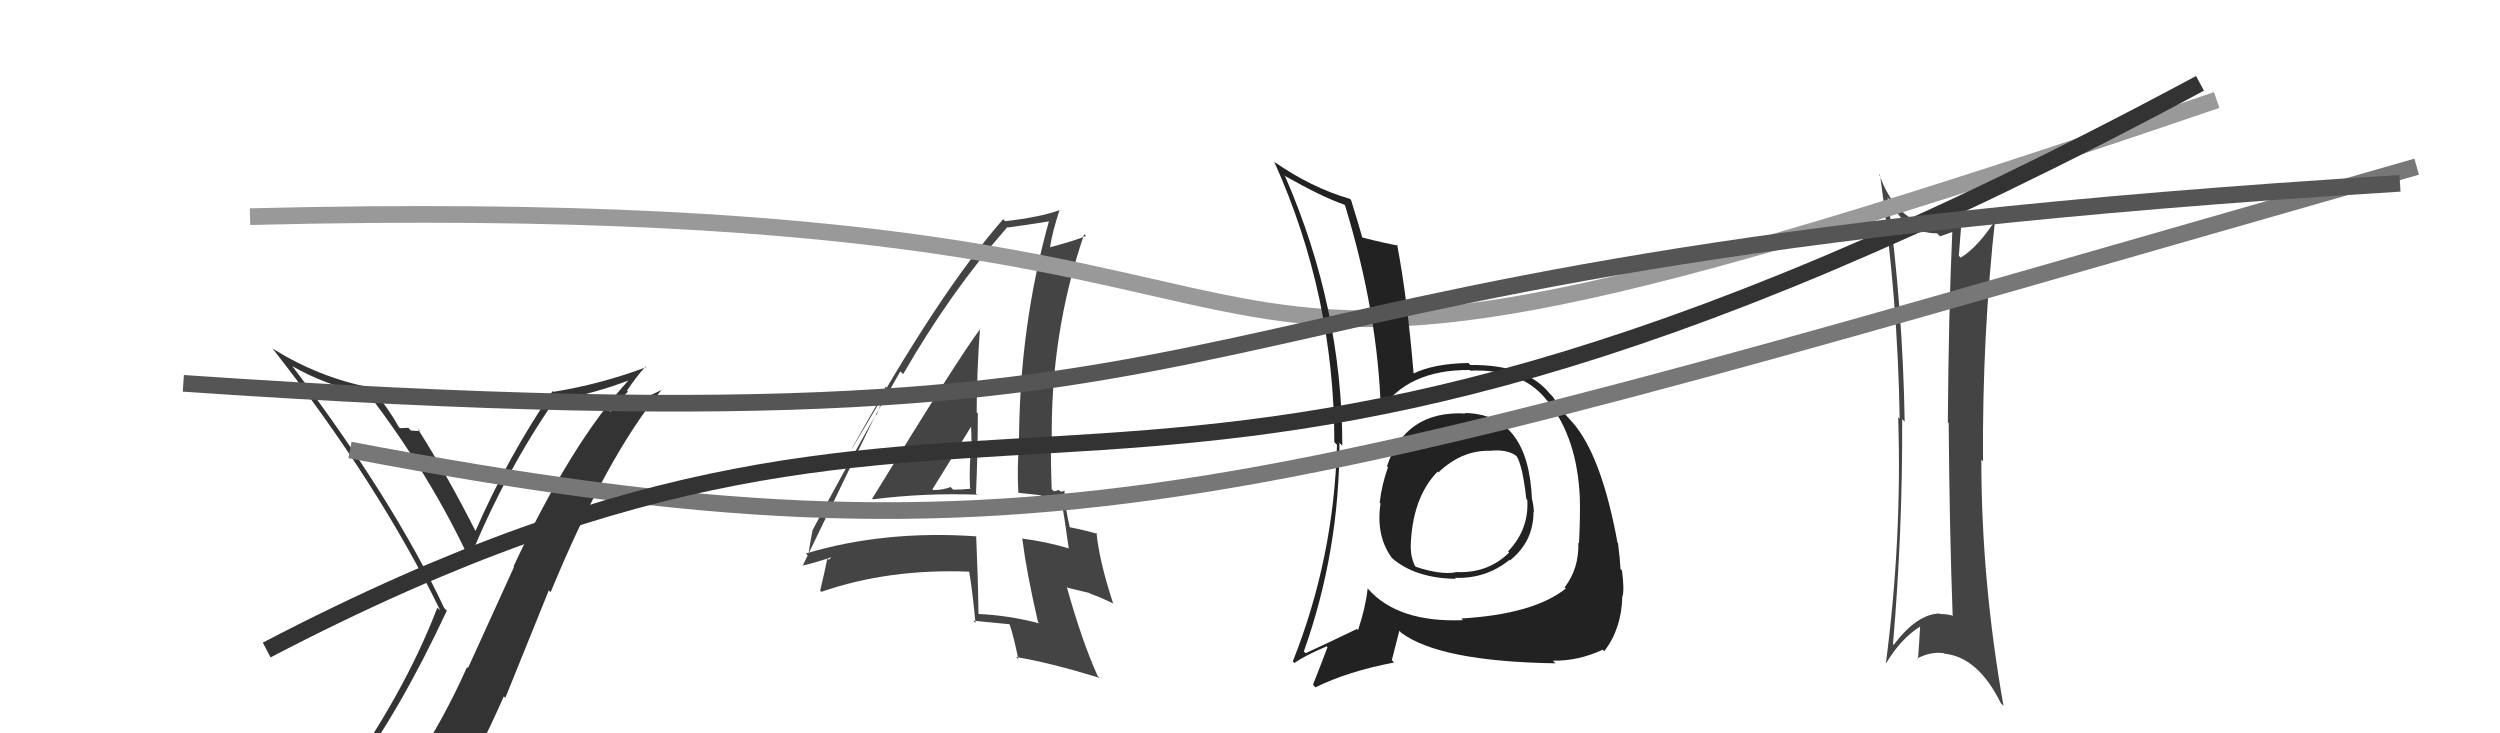
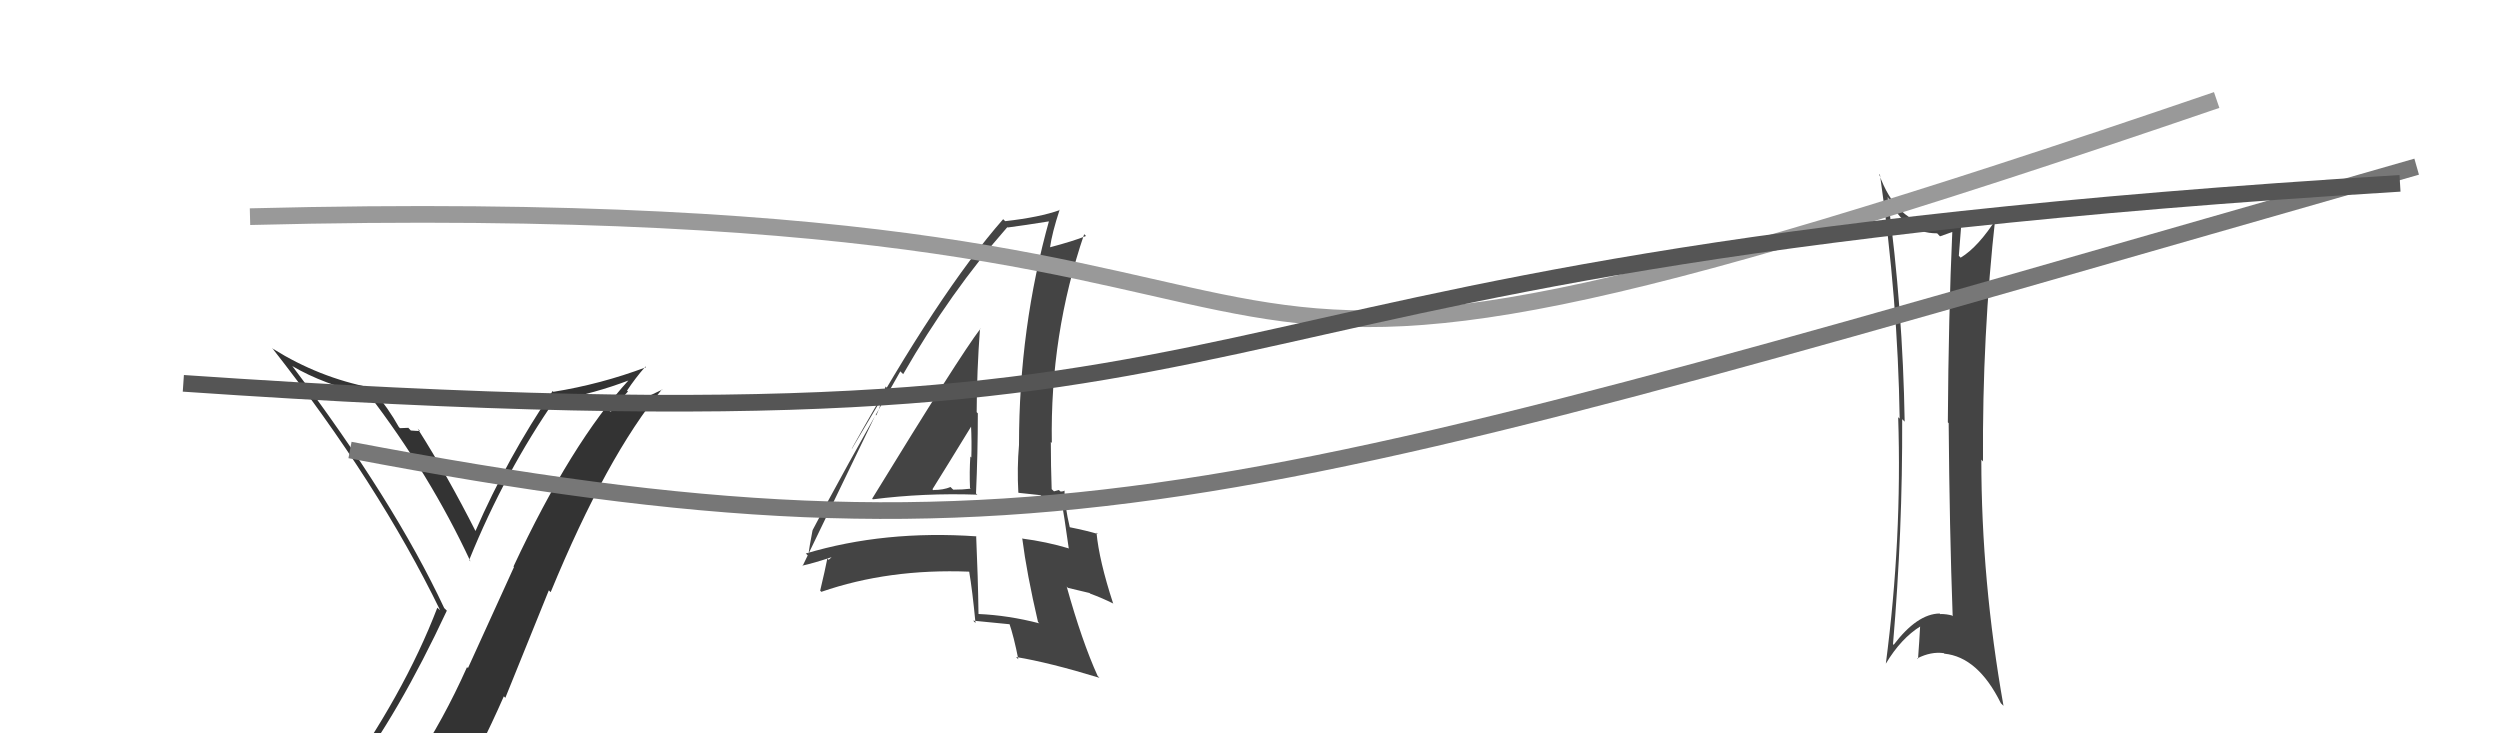
<svg xmlns="http://www.w3.org/2000/svg" width="150" height="44" viewBox="0,0,150,44">
  <path fill="#444" d="M113.19 11.77L113.32 11.89L113.29 11.87Q114.28 14.00 116.22 14.00L116.24 14.01L116.40 14.18Q116.77 14.05 117.19 13.90L117.19 13.90L117.14 13.85Q116.91 18.95 116.87 25.34L117.05 25.52L116.92 25.39Q116.97 31.72 117.16 36.97L117.09 36.91L117.12 36.93Q116.80 36.84 116.42 36.84L116.48 36.91L116.38 36.81Q115.03 36.83 113.62 38.69L113.55 38.62L113.58 38.65Q114.16 31.85 114.13 25.15L114.23 25.25L114.28 25.30Q114.17 18.54 113.26 11.84ZM113.09 39.76L113.15 39.82L113.15 39.82Q114.06 38.30 115.24 37.57L115.15 37.48L115.21 37.54Q115.16 38.48 115.08 39.55L115.06 39.52L115.04 39.50Q115.87 39.08 116.63 39.19L116.60 39.16L116.66 39.22Q118.68 39.42 120.05 42.19L120.15 42.29L120.21 42.35Q118.88 34.85 118.88 27.58L119.02 27.73L118.98 27.69Q118.93 20.09 119.73 12.97L119.64 12.88L119.82 13.06Q118.71 14.81 117.64 15.46L117.52 15.34L117.53 15.35Q117.58 14.67 117.69 13.30L117.70 13.31L117.70 13.30Q117.01 13.84 116.25 13.72L116.17 13.65L116.10 13.57Q113.76 13.33 112.74 10.43L112.76 10.45L112.80 10.50Q113.87 17.96 113.98 25.12L114.01 25.15L113.89 25.03Q114.13 32.32 113.15 39.82Z" />
  <path fill="#444" d="M52.38 29.97L52.32 29.91L52.37 29.96Q55.44 29.57 58.64 29.68L58.69 29.73L58.56 29.61Q58.67 27.20 58.67 24.80L58.52 24.65L58.60 24.73Q58.61 22.27 58.80 19.71L58.88 19.79L58.82 19.73Q57.55 21.40 52.33 29.92ZM62.23 37.27L62.31 37.35L62.36 37.40Q60.51 36.92 58.72 36.84L58.87 36.99L58.71 36.83Q58.68 34.63 58.57 32.16L58.59 32.18L58.58 32.18Q53.07 31.80 48.35 33.21L48.47 33.33L48.49 33.35Q48.56 32.82 48.75 31.83L48.77 31.84L48.75 31.82Q50.44 28.57 54.02 22.28L54.14 22.40L54.19 22.45Q57.02 17.52 60.44 13.63L60.35 13.53L60.46 13.65Q61.40 13.53 63.08 13.26L62.98 13.16L62.97 13.15Q61.14 19.66 61.14 26.70L61.09 26.65L61.14 26.70Q61.02 28.07 61.10 29.55L61.12 29.57L62.43 29.71L62.53 29.81Q63.12 29.82 63.73 29.93L63.76 29.97L63.66 29.87Q63.85 30.93 64.12 32.87L64.13 32.89L64.15 32.91Q62.79 32.50 61.31 32.31L61.38 32.38L61.34 32.34Q61.60 34.39 62.28 37.32ZM63.94 29.50L63.89 29.45L63.87 29.43Q63.82 29.49 63.63 29.49L63.53 29.40L63.24 29.48L63.10 29.35Q63.05 27.92 63.05 26.51L63.04 26.50L63.11 26.58Q63.00 20.07 65.05 14.05L65.02 14.02L65.16 14.16Q64.43 14.46 62.99 14.84L62.89 14.75L63.00 14.86Q63.12 13.98 63.58 12.58L63.56 12.56L63.60 12.60Q62.37 13.04 60.31 13.27L60.25 13.21L60.19 13.15Q56.33 17.55 51.11 26.91L51.12 26.92L53.26 23.31L53.13 23.19Q52.85 24.35 52.58 24.92L52.54 24.88L48.15 33.97L48.13 33.94Q48.79 33.80 49.93 33.42L49.92 33.41L49.72 33.59L49.64 33.51Q49.51 34.18 49.21 35.44L49.26 35.49L49.28 35.51Q53.32 34.11 58.16 34.30L58.21 34.35L58.15 34.29Q58.34 35.40 58.53 37.38L58.47 37.32L58.39 37.24Q59.57 37.35 60.63 37.46L60.52 37.35L60.55 37.38Q60.83 38.19 61.10 39.56L60.95 39.41L60.96 39.42Q62.96 39.75 65.97 40.67L65.91 40.61L65.86 40.56Q64.91 38.46 64.00 35.19L64.07 35.27L65.37 35.58L65.42 35.62Q66.13 35.88 66.81 36.22L66.74 36.14L66.78 36.18Q65.95 33.64 65.79 31.96L65.79 31.96L65.87 32.04Q65.26 31.85 64.12 31.62L64.11 31.61L64.20 31.70Q63.87 30.30 63.87 29.43ZM56.04 29.45L55.94 29.35L55.95 29.35Q56.74 28.09 58.30 25.54L58.35 25.58L58.26 25.50Q58.31 26.50 58.28 27.45L58.13 27.31L58.22 27.39Q58.16 28.32 58.20 29.28L58.27 29.35L58.24 29.32Q57.77 29.38 57.20 29.38L57.14 29.33L57.03 29.22Q56.61 29.40 56.00 29.40Z" />
  <path fill="#333" d="M20.91 46.62L20.99 46.70L20.98 46.69Q23.91 42.85 26.81 36.64L26.66 36.49L26.66 36.50Q23.64 30.05 17.55 21.98L17.58 22.01L17.53 21.96Q19.39 23.06 22.17 23.71L22.17 23.70L22.10 23.64Q25.80 28.47 28.23 33.69L28.25 33.71L28.15 33.60Q30.30 28.30 33.38 23.88L33.50 24.00L33.50 23.99Q35.67 23.61 37.76 22.81L37.63 22.68L37.74 22.79Q34.28 26.56 30.81 33.99L30.84 34.02L28.08 40.08L28.02 40.03Q26.61 43.19 24.86 45.81L24.71 45.66L24.87 45.82Q22.44 46.18 21.00 46.71ZM27.04 47.92L27.06 47.94L27.10 47.98Q28.79 45.06 30.23 41.78L30.32 41.87L32.93 35.42L33.04 35.53Q36.41 27.36 39.72 23.36L39.79 23.44L39.73 23.38Q38.39 24.05 36.49 24.74L36.52 24.77L37.68 23.49L37.62 23.44Q38.12 22.68 38.73 21.99L38.76 22.03L38.77 22.03Q36.06 23.05 33.20 23.51L33.17 23.47L33.16 23.46Q30.46 27.43 28.52 31.88L28.62 31.99L28.56 31.92Q26.85 28.54 25.06 25.72L25.02 25.68L25.20 25.86Q25.01 25.86 24.65 25.83L24.48 25.65L24.49 25.67Q24.19 25.69 24.00 25.69L24.06 25.75L23.93 25.62Q23.32 24.52 22.37 23.38L22.35 23.35L22.26 23.26Q19.14 22.65 16.40 20.94L16.48 21.02L16.32 20.87Q22.71 29.01 26.41 36.62L26.26 36.48L26.24 36.46Q24.24 41.69 20.17 47.33L20.14 47.30L20.11 47.27Q20.89 46.94 21.69 46.79L21.66 46.76L23.31 46.43L23.25 46.37Q22.66 47.11 21.48 48.75L21.54 48.81L21.46 48.74Q23.85 48.23 27.13 48.00Z" />
  <path d="M15 13 C94 11,57 32,133 6" stroke="#999" fill="none" />
-   <path fill="#222" d="M87.90 24.78L87.97 24.84L87.94 24.81Q84.32 24.62 83.22 27.97L83.20 27.96L83.28 28.03Q82.90 29.10 82.78 30.16L82.75 30.13L82.83 30.21Q82.54 32.17 83.53 33.50L83.56 33.53L83.48 33.45Q84.87 34.69 87.35 34.73L87.34 34.72L87.29 34.67Q89.15 34.74 90.56 33.60L90.61 33.65L90.59 33.63Q92.01 32.50 92.01 30.72L91.94 30.64L92.04 30.74Q92.02 30.38 91.94 30.00L91.84 29.89L91.92 29.98Q91.71 24.86 87.91 24.78ZM87.80 37.24L87.80 37.23L87.77 37.21Q83.89 37.36 82.10 35.35L82.10 35.34L82.06 35.30Q81.94 36.44 81.48 37.81L81.48 37.80L81.41 37.74Q79.59 38.62 78.34 39.19L78.23 39.09L78.23 39.09Q80.37 33.08 80.37 26.57L80.49 26.69L80.54 26.74Q80.53 18.43 77.11 10.59L77.10 10.59L77.03 10.52Q79.32 11.82 80.66 12.28L80.71 12.33L80.70 12.32Q82.69 18.84 82.85 24.67L83.02 24.84L82.82 24.65Q84.45 22.17 88.19 22.20L88.16 22.18L88.22 22.24Q91.29 22.11 92.78 23.98L92.89 24.10L92.88 24.08Q94.64 26.30 94.79 29.88L94.83 29.91L94.79 29.88Q94.82 31.01 94.74 32.61L94.89 32.76L94.70 32.56Q94.75 34.10 93.88 35.24L93.81 35.18L93.95 35.31Q92.02 36.85 87.68 37.11ZM93.25 39.72L93.33 39.80L93.17 39.64Q94.69 39.67 96.17 38.98L96.24 39.06L96.26 39.07Q97.30 37.71 97.34 35.77L97.45 35.88L97.35 35.78Q97.47 35.41 97.32 34.23L97.18 34.10L97.23 34.14Q97.20 33.50 97.08 32.59L96.97 32.47L97.05 32.56Q96.16 27.70 94.60 25.65L94.63 25.68L94.61 25.66Q94.58 25.59 93.78 24.71L93.75 24.68L93.94 24.88Q93.68 24.58 93.15 23.78L93.11 23.74L92.99 23.62Q91.57 21.86 88.22 21.90L88.04 21.71L88.10 21.78Q86.04 21.81 84.79 22.42L84.74 22.38L84.82 22.45Q84.44 17.89 83.83 14.69L83.80 14.66L83.88 14.73Q83.19 14.62 81.70 14.24L81.64 14.18L81.75 14.29Q81.51 13.44 81.06 11.99L81.09 12.02L80.99 11.93Q78.68 11.26 76.44 9.70L76.34 9.60L76.46 9.72Q80.06 17.73 80.06 26.53L80.12 26.59L80.22 26.69Q80.04 33.47 77.57 39.68L77.72 39.84L77.67 39.78Q78.26 39.35 79.60 38.78L79.77 38.95L79.65 38.83Q79.38 39.56 78.78 41.08L78.82 41.13L78.93 41.24Q80.87 40.28 83.65 39.75L83.51 39.61L83.96 37.85L84.08 37.97Q86.40 39.69 93.33 39.80ZM89.54 27.10L89.47 27.03L89.48 27.04Q90.43 26.96 90.96 27.34L91.03 27.41L91.00 27.38Q91.35 27.92 91.58 29.94L91.65 30.01L91.64 30.00Q91.74 31.77 90.48 33.09L90.50 33.10L90.55 33.15Q89.26 34.43 87.32 34.32L87.27 34.27L87.34 34.34Q86.44 34.50 84.95 34.01L84.96 34.02L84.89 33.94Q84.65 33.44 84.65 32.91L84.77 33.03L84.64 32.90Q84.70 29.88 86.27 28.28L86.20 28.21L86.28 28.33L86.30 28.35Q87.74 26.97 89.49 27.05Z" />
  <path d="M21 27 C63 35,75 30,145 10" stroke="#777" fill="none" />
-   <path d="M16 39 C62 15,65 41,132 5" stroke="#333" fill="none" />
  <path d="M11 23 C84 28,62 16,144 11" stroke="#555" fill="none" />
</svg>